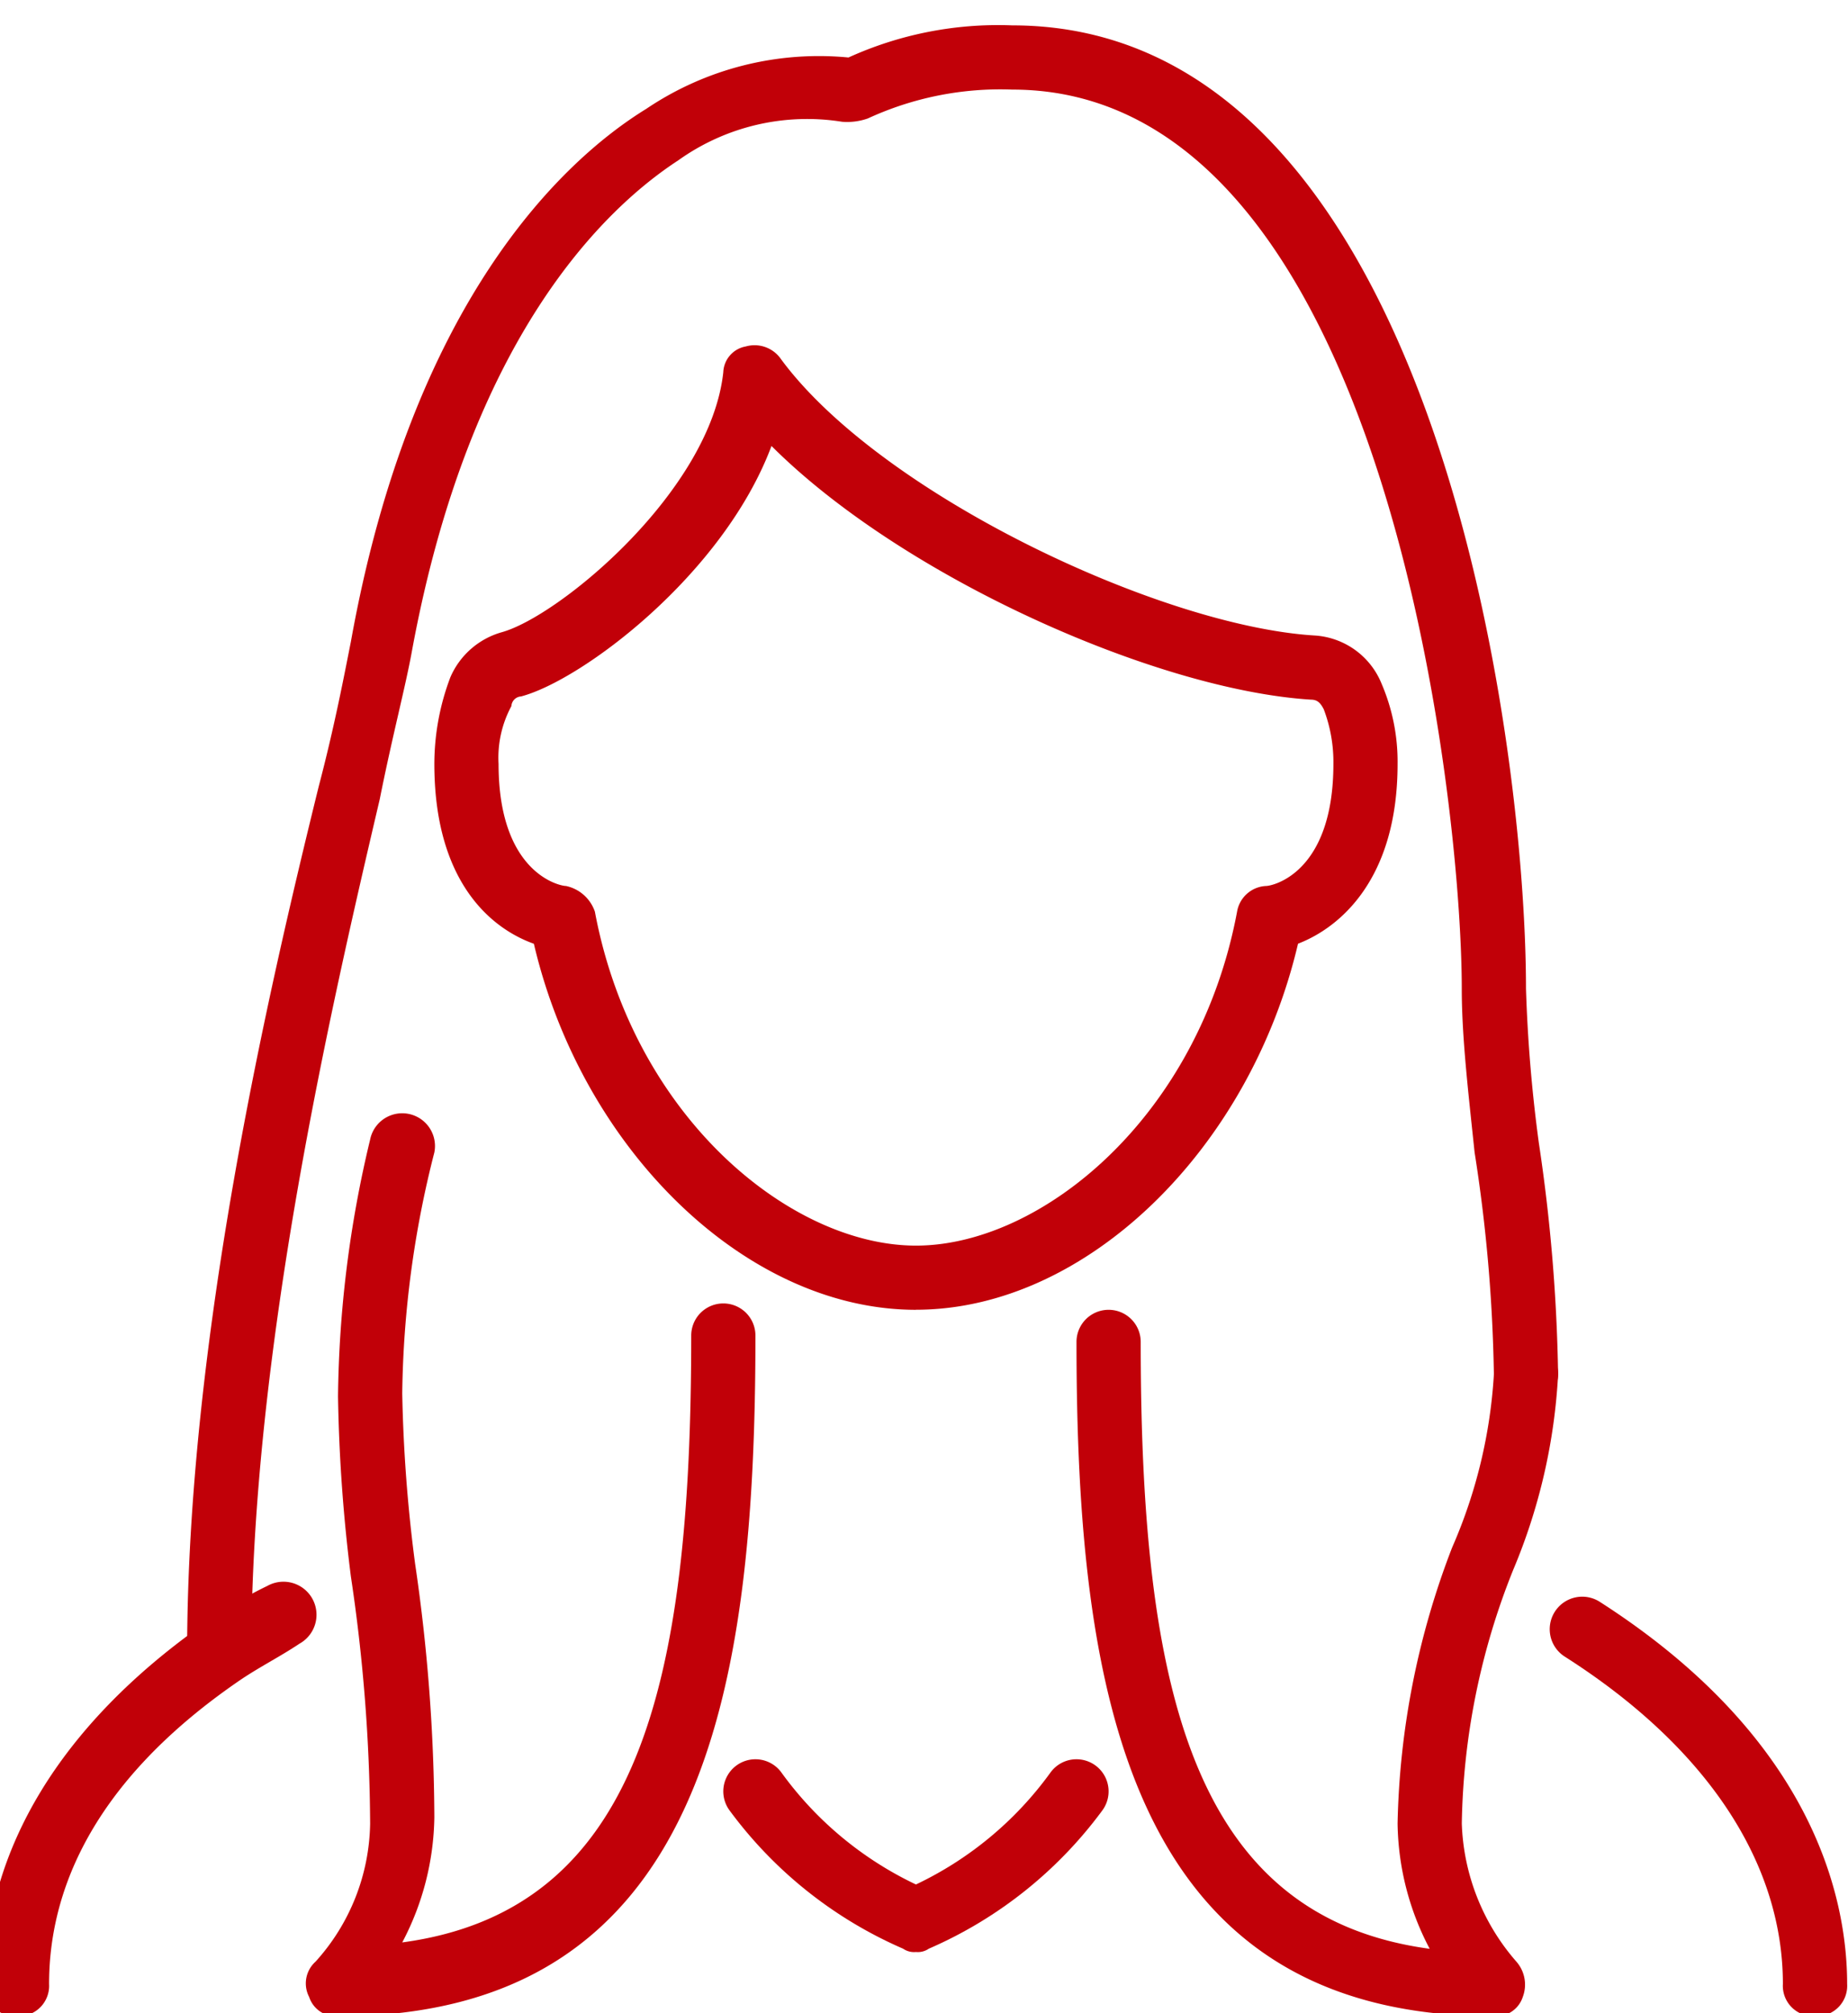
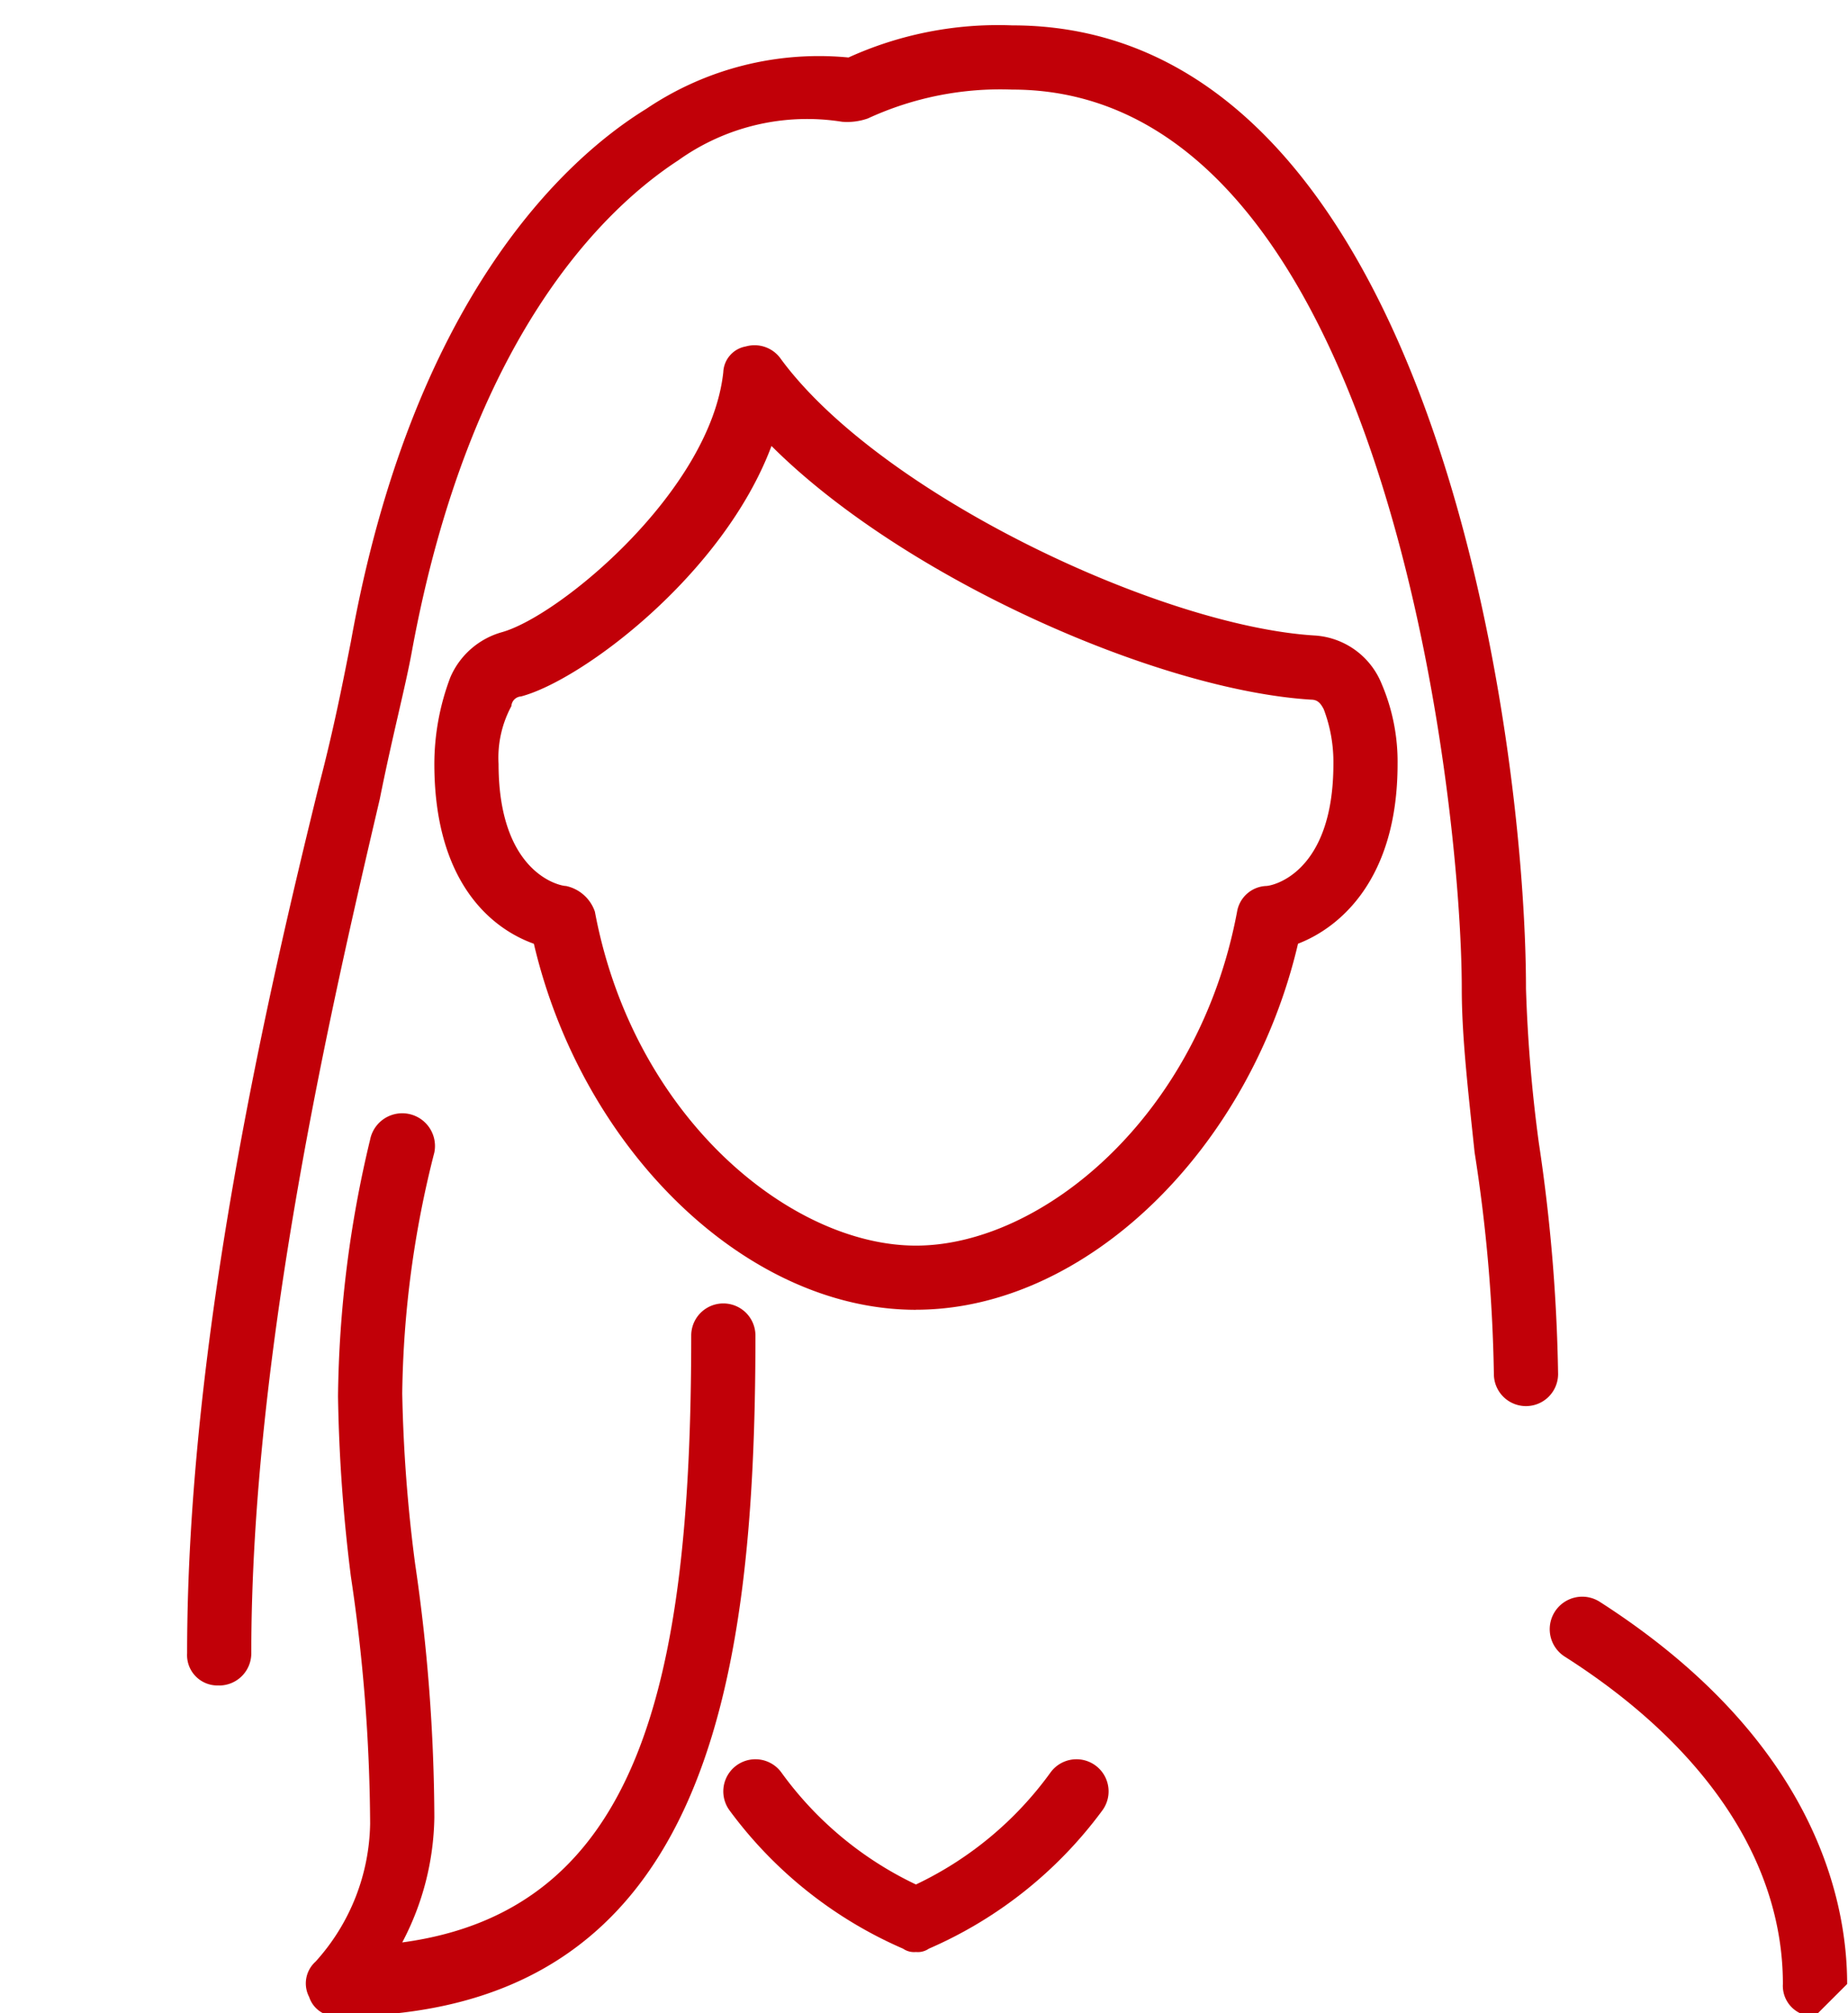
<svg xmlns="http://www.w3.org/2000/svg" width="56" height="61" viewBox="0 0 56 61">
  <defs>
    <clipPath id="clip-path">
      <rect id="Rectangle_39" data-name="Rectangle 39" width="56" height="61" transform="translate(0 -0.42)" fill="#c10008" />
    </clipPath>
  </defs>
  <g id="Group_17" data-name="Group 17" transform="translate(-0.397 0.719)">
    <g id="Group_16" data-name="Group 16" transform="translate(0.397 -0.299)" clip-path="url(#clip-path)">
      <path id="Path_14" data-name="Path 14" d="M98.594,89.007c-5.157,0-10.118-4.865-11.578-11.091C85.654,77.429,84,75.969,84,72.466a7.425,7.425,0,0,1,.486-2.627,2.41,2.41,0,0,1,1.557-1.363c1.751-.486,6.324-4.281,6.713-7.88a.826.826,0,0,1,.681-.779.972.972,0,0,1,1.071.389c3.016,4.087,11.481,8.076,16.151,8.368a2.344,2.344,0,0,1,2.044,1.459,6,6,0,0,1,.486,2.432c0,3.5-1.751,4.962-3.017,5.449-1.459,6.227-6.421,11.091-11.578,11.091M94.216,62.834c-1.459,3.892-5.74,7.1-7.589,7.588a.311.311,0,0,0-.292.292,3.293,3.293,0,0,0-.389,1.751c0,3.308,1.848,3.7,2.044,3.7a1.186,1.186,0,0,1,.875.779c1.167,6.227,5.935,10.118,9.73,10.118s8.562-3.892,9.73-10.118a.935.935,0,0,1,.875-.779c.2,0,2.044-.39,2.044-3.7a4.506,4.506,0,0,0-.292-1.654c-.1-.194-.194-.292-.389-.292-4.67-.292-12.356-3.7-16.346-7.686" transform="translate(-70.838 -49.739)" fill="#c10008" />
-       <path id="Path_15" data-name="Path 15" d="M300.433,306.3a.919.919,0,0,1-.973-.973c0-3.7-2.335-7.2-6.616-9.924a.985.985,0,1,1,1.071-1.654c6.519,4.183,7.492,9.048,7.492,11.578a.919.919,0,0,1-.973.973" transform="translate(-245.433 -245.63)" fill="#c10008" />
-       <path id="Path_16" data-name="Path 16" d="M.973,303.93A.919.919,0,0,1,0,302.957c0-4.086,2.335-7.881,6.616-10.9a12.777,12.777,0,0,1,1.946-1.167,1,1,0,1,1,.973,1.751c-.584.39-1.167.682-1.751,1.071-4.865,3.308-5.838,6.811-5.838,9.243a.919.919,0,0,1-.973.973" transform="translate(-0.459 -243.257)" fill="#c10008" />
+       <path id="Path_15" data-name="Path 15" d="M300.433,306.3a.919.919,0,0,1-.973-.973c0-3.7-2.335-7.2-6.616-9.924a.985.985,0,1,1,1.071-1.654c6.519,4.183,7.492,9.048,7.492,11.578" transform="translate(-245.433 -245.63)" fill="#c10008" />
      <path id="Path_17" data-name="Path 17" d="M38.774,50.3a.919.919,0,0,1-.973-.973c0-9.438,2.432-19.946,3.989-26.27.486-1.848.779-3.405.973-4.378C44.612,8.368,49.184,4.086,51.714,2.53A9.357,9.357,0,0,1,57.843.973,10.951,10.951,0,0,1,62.806,0C75.552,0,78.373,21.6,78.373,29.189a45.192,45.192,0,0,0,.389,4.67,52.255,52.255,0,0,1,.584,7.005.973.973,0,1,1-1.946,0,47.877,47.877,0,0,0-.584-6.713c-.194-1.849-.389-3.5-.389-4.962,0-5.74-2.335-27.243-13.621-27.243a9.58,9.58,0,0,0-4.378.875,1.891,1.891,0,0,1-.779.1,6.712,6.712,0,0,0-4.962,1.167c-2.238,1.459-6.324,5.351-8.076,14.886-.194,1.071-.584,2.53-.973,4.476-1.459,6.227-3.892,16.735-3.892,25.88a.975.975,0,0,1-.973.973" transform="translate(-32.131 0.349)" fill="#c10008" />
-       <path id="Path_18" data-name="Path 18" d="M216.648,261.405c-11.091,0-12.648-9.827-12.648-20.432a.973.973,0,1,1,1.946,0c0,10.508,1.557,17.416,8.757,18.389a8.355,8.355,0,0,1-.973-3.794,24.5,24.5,0,0,1,1.654-8.368,15.326,15.326,0,0,0,1.265-5.254.973.973,0,0,1,1.946,0,17.612,17.612,0,0,1-1.362,5.935,21.491,21.491,0,0,0-1.557,7.686,6.694,6.694,0,0,0,1.654,4.184,1.058,1.058,0,0,1,.194,1.07.85.85,0,0,1-.875.584" transform="translate(-171.379 -200.732)" fill="#c10008" />
      <path id="Path_19" data-name="Path 19" d="M60.952,230.662a.85.85,0,0,1-.875-.584.886.886,0,0,1,.194-1.07,6.374,6.374,0,0,0,1.654-4.184,52.08,52.08,0,0,0-.584-7.492,49.562,49.562,0,0,1-.389-5.449,34.628,34.628,0,0,1,.973-7.784.992.992,0,1,1,1.946.39,30.8,30.8,0,0,0-.973,7.3,46,46,0,0,0,.389,5.156,53.9,53.9,0,0,1,.584,7.687,8.358,8.358,0,0,1-.973,3.794c7.2-.973,8.757-7.881,8.757-18.389a.973.973,0,1,1,1.946,0c0,10.8-1.557,20.627-12.648,20.627" transform="translate(-50.709 -169.989)" fill="#c10008" />
      <path id="Path_20" data-name="Path 20" d="M143.965,329.965a.582.582,0,0,1-.389-.1,12.907,12.907,0,0,1-5.254-4.183.973.973,0,0,1,1.557-1.168,10.676,10.676,0,0,0,4.086,3.405,10.675,10.675,0,0,0,4.086-3.405.973.973,0,0,1,1.557,1.168,12.907,12.907,0,0,1-5.254,4.183.581.581,0,0,1-.389.1" transform="translate(-116.209 -271.238)" fill="#c10008" />
    </g>
  </g>
</svg>